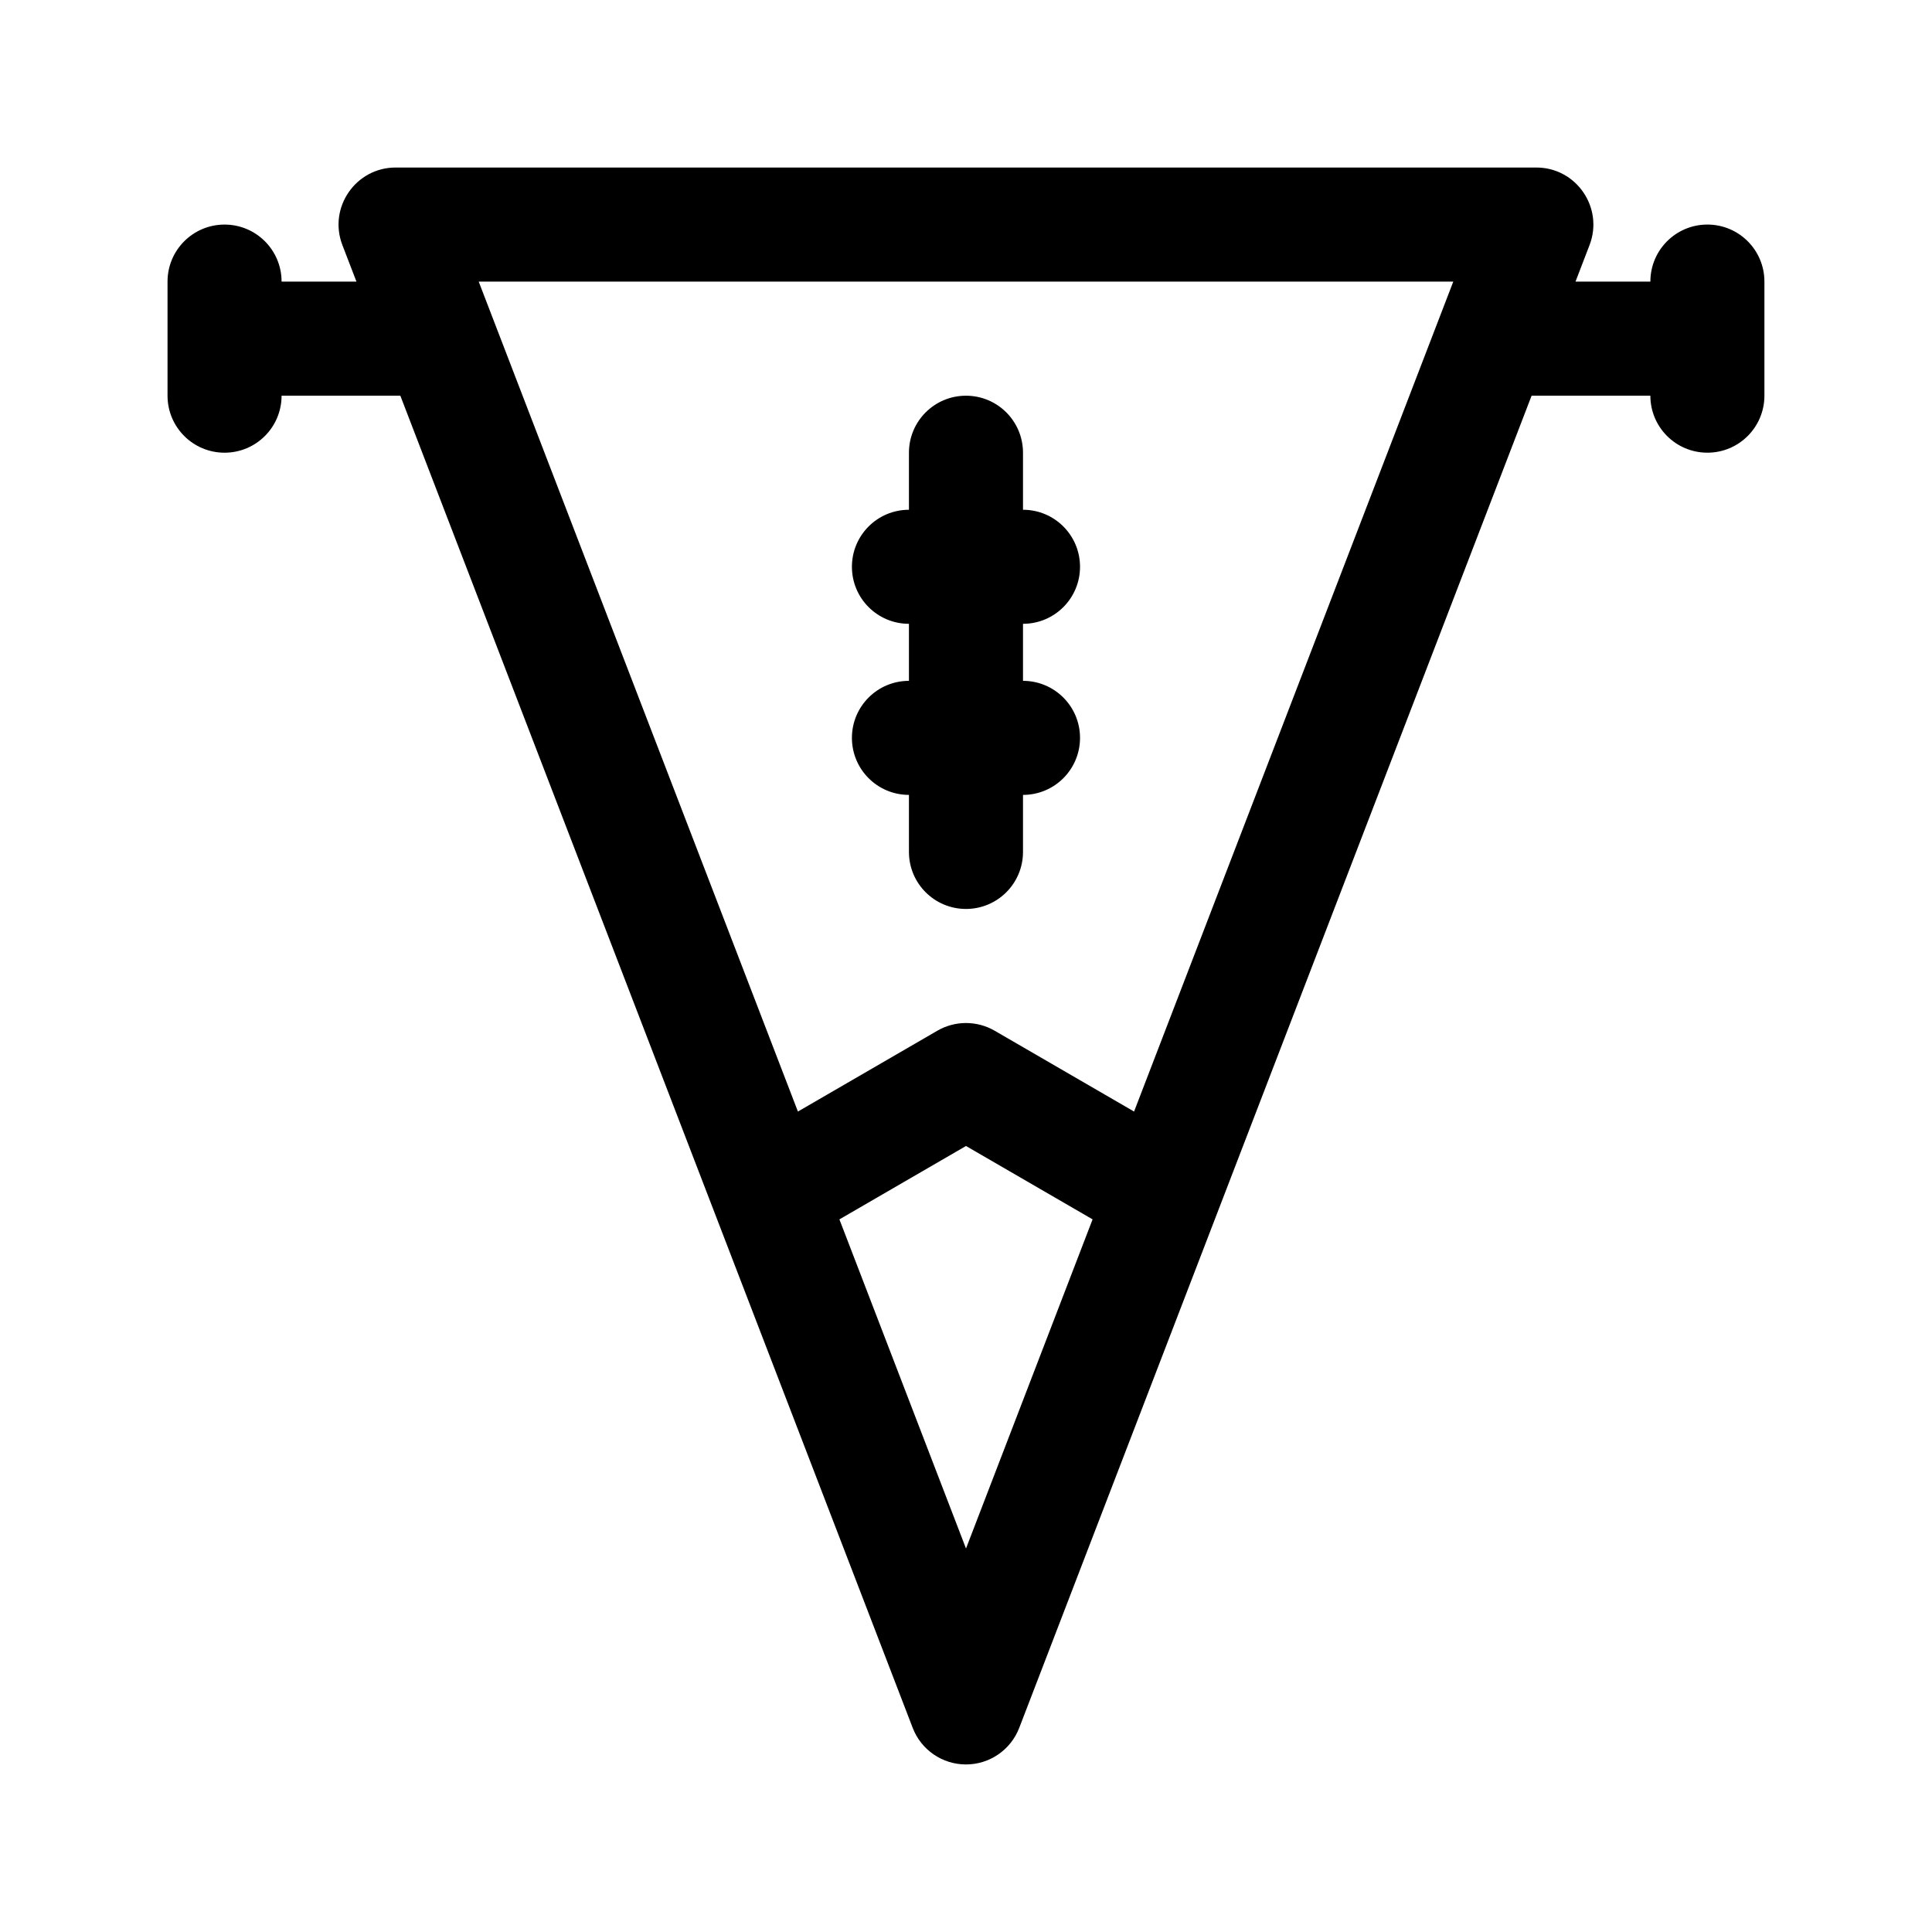
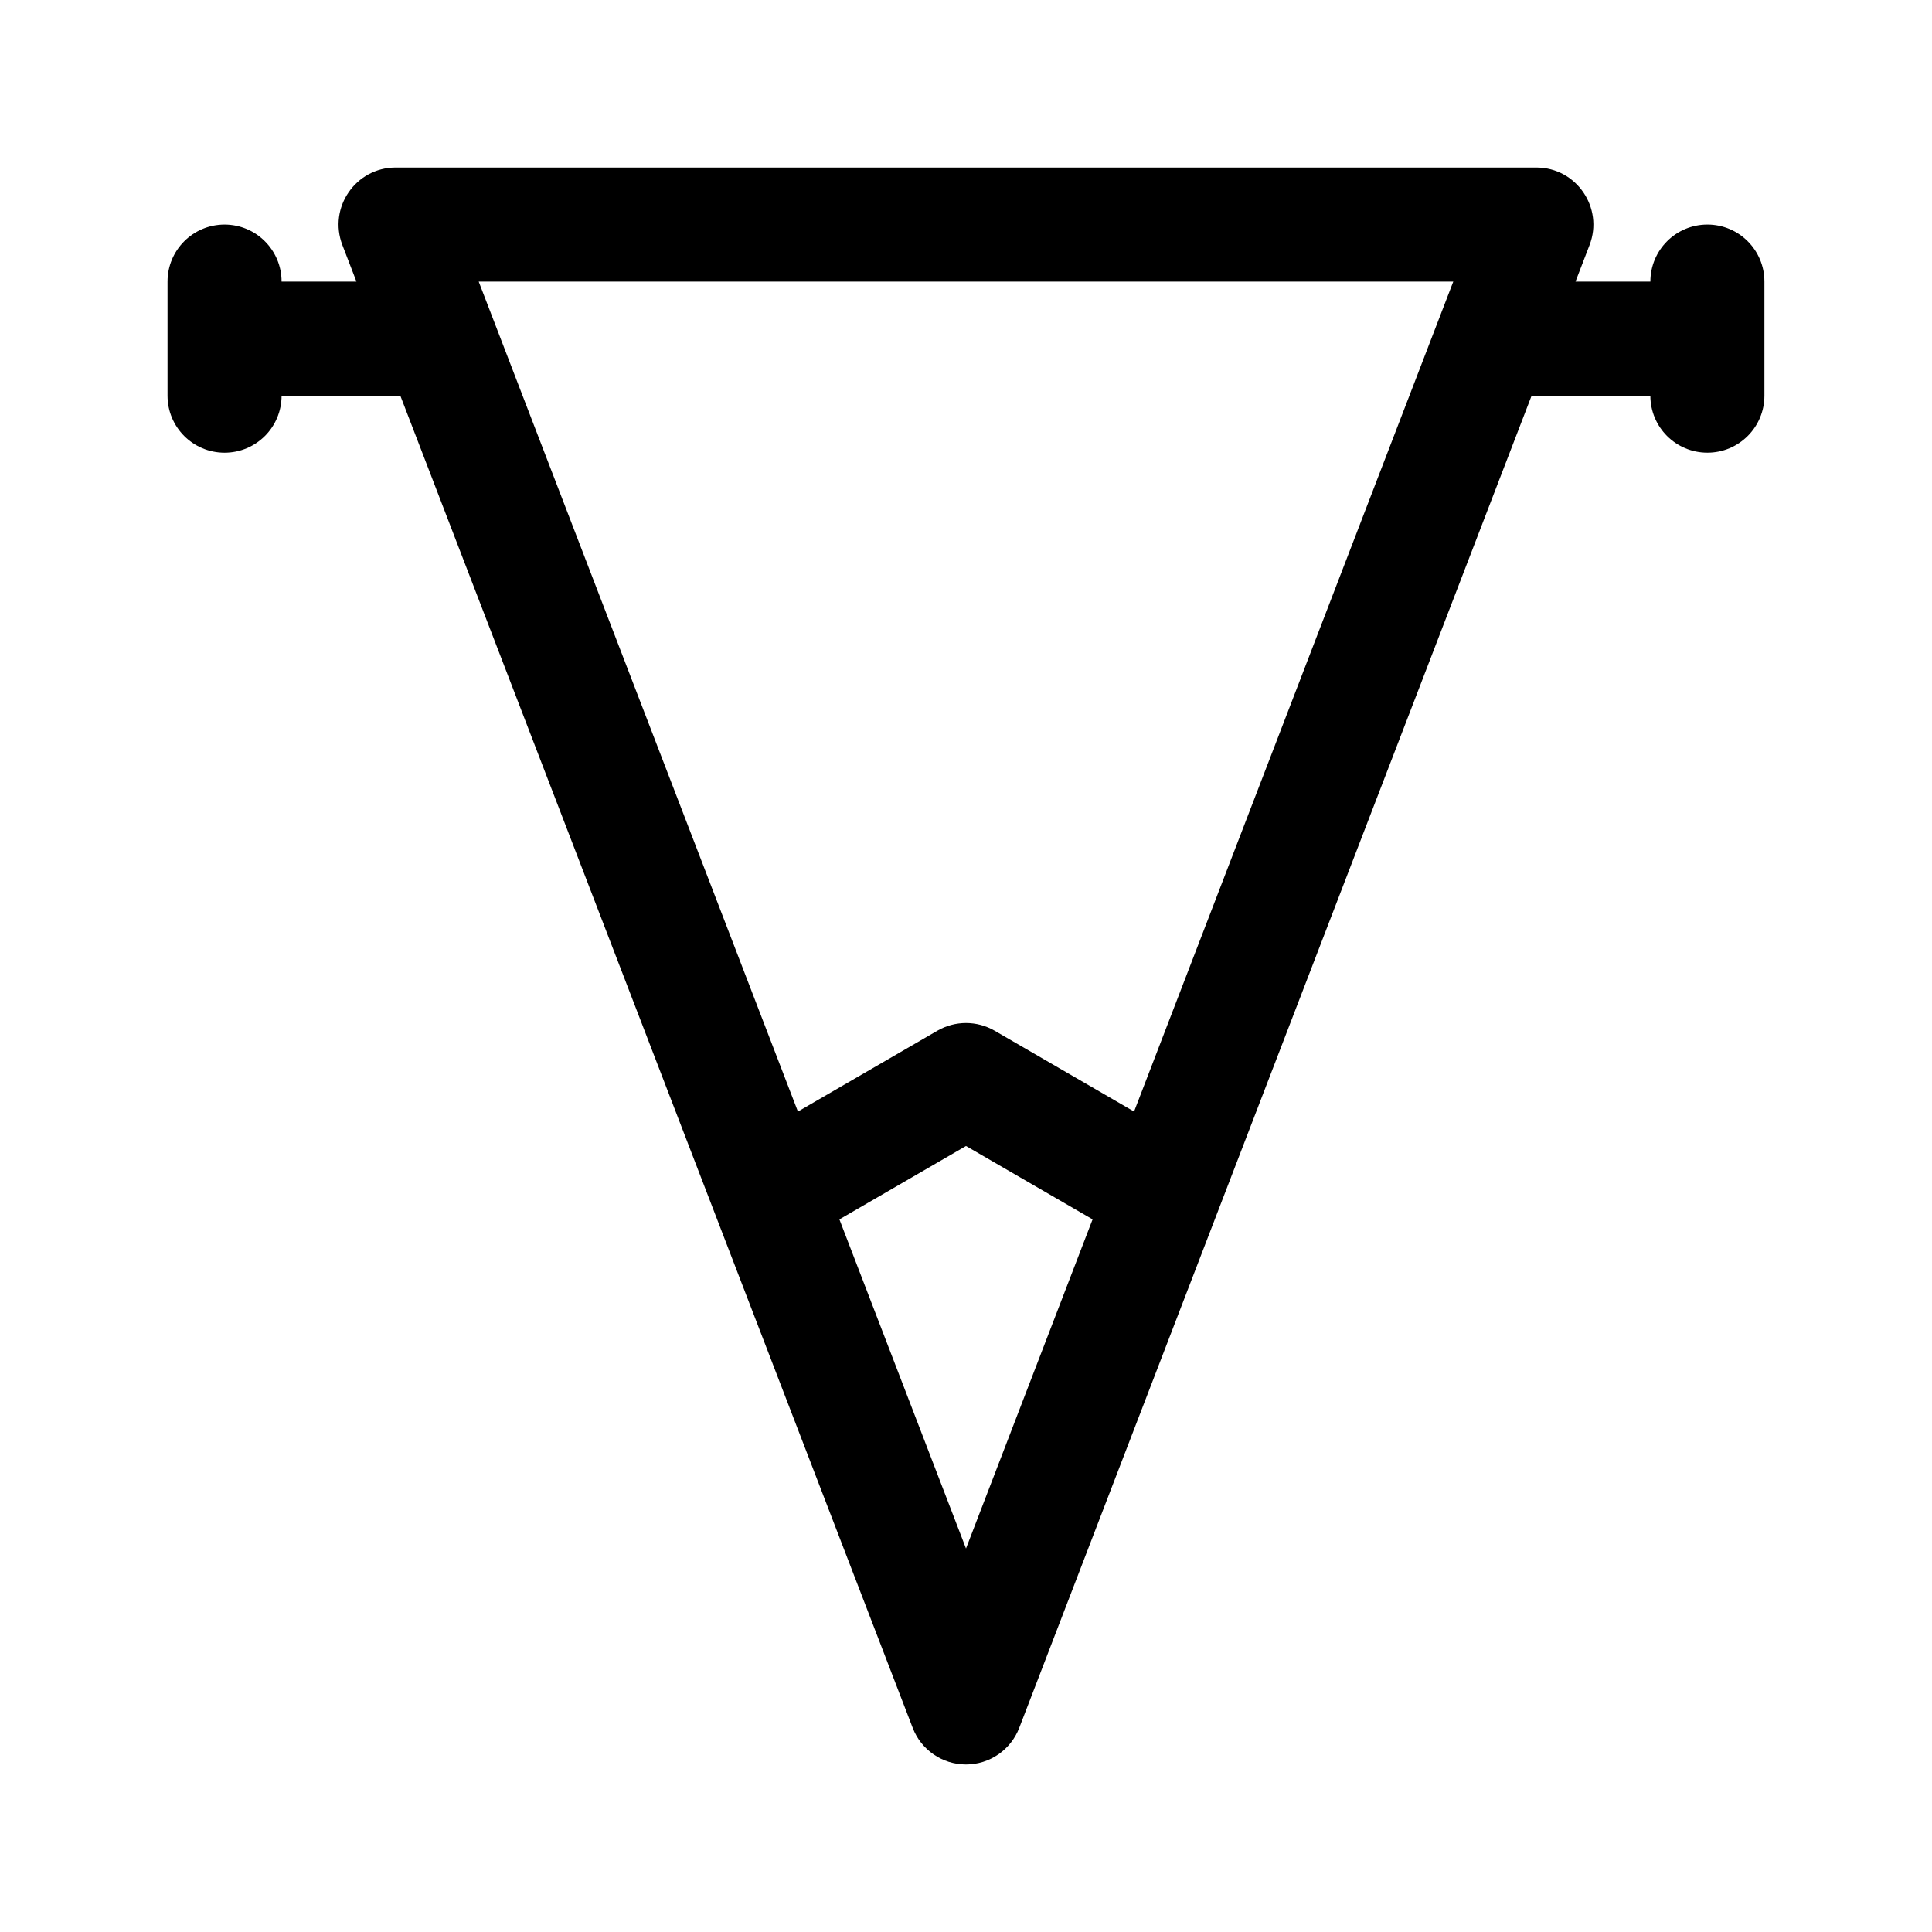
<svg xmlns="http://www.w3.org/2000/svg" fill="#000000" width="800px" height="800px" version="1.1" viewBox="144 144 512 512">
  <g>
    <path d="m596.48 203.51c-8.352 0-15.113 6.762-15.113 15.113h-19.84l3.723-9.684c3.781-9.844-3.457-20.543-14.113-20.543h-302.29c-10.57 0-17.926 10.617-14.113 20.547l3.727 9.684h-19.84c0-8.352-6.762-15.113-15.113-15.113s-15.113 6.762-15.113 15.113v30.23c0 8.352 6.762 15.113 15.113 15.113s15.113-6.762 15.113-15.113h31.469l135.79 353.06c2.242 5.828 7.852 9.68 14.109 9.68s11.863-3.856 14.113-9.684l135.79-353.06h31.469c0 8.352 6.762 15.113 15.113 15.113s15.113-6.762 15.113-15.113v-30.23c0-8.352-6.762-15.113-15.113-15.113zm-196.48 350.86-33.547-87.223 33.547-19.449 33.547 19.445zm44.539-115.8-36.953-21.422c-4.695-2.715-10.48-2.715-15.176 0l-36.953 21.422-84.594-219.94h258.27z" />
-     <path d="m384.88 324.43v-15.113c-8.352 0-15.113-6.762-15.113-15.113 0-8.352 6.762-15.113 15.113-15.113v-15.113c0-8.352 6.762-15.113 15.113-15.113 8.352 0 15.113 6.762 15.113 15.113v15.113c8.352 0 15.113 6.762 15.113 15.113 0 8.352-6.762 15.113-15.113 15.113v15.113c8.352 0 15.113 6.762 15.113 15.113 0 8.352-6.762 15.113-15.113 15.113v15.113c0 8.352-6.762 15.113-15.113 15.113-8.352 0-15.113-6.762-15.113-15.113v-15.113c-8.352 0-15.113-6.762-15.113-15.113 0-8.352 6.762-15.113 15.113-15.113z" />
  </g>
</svg>